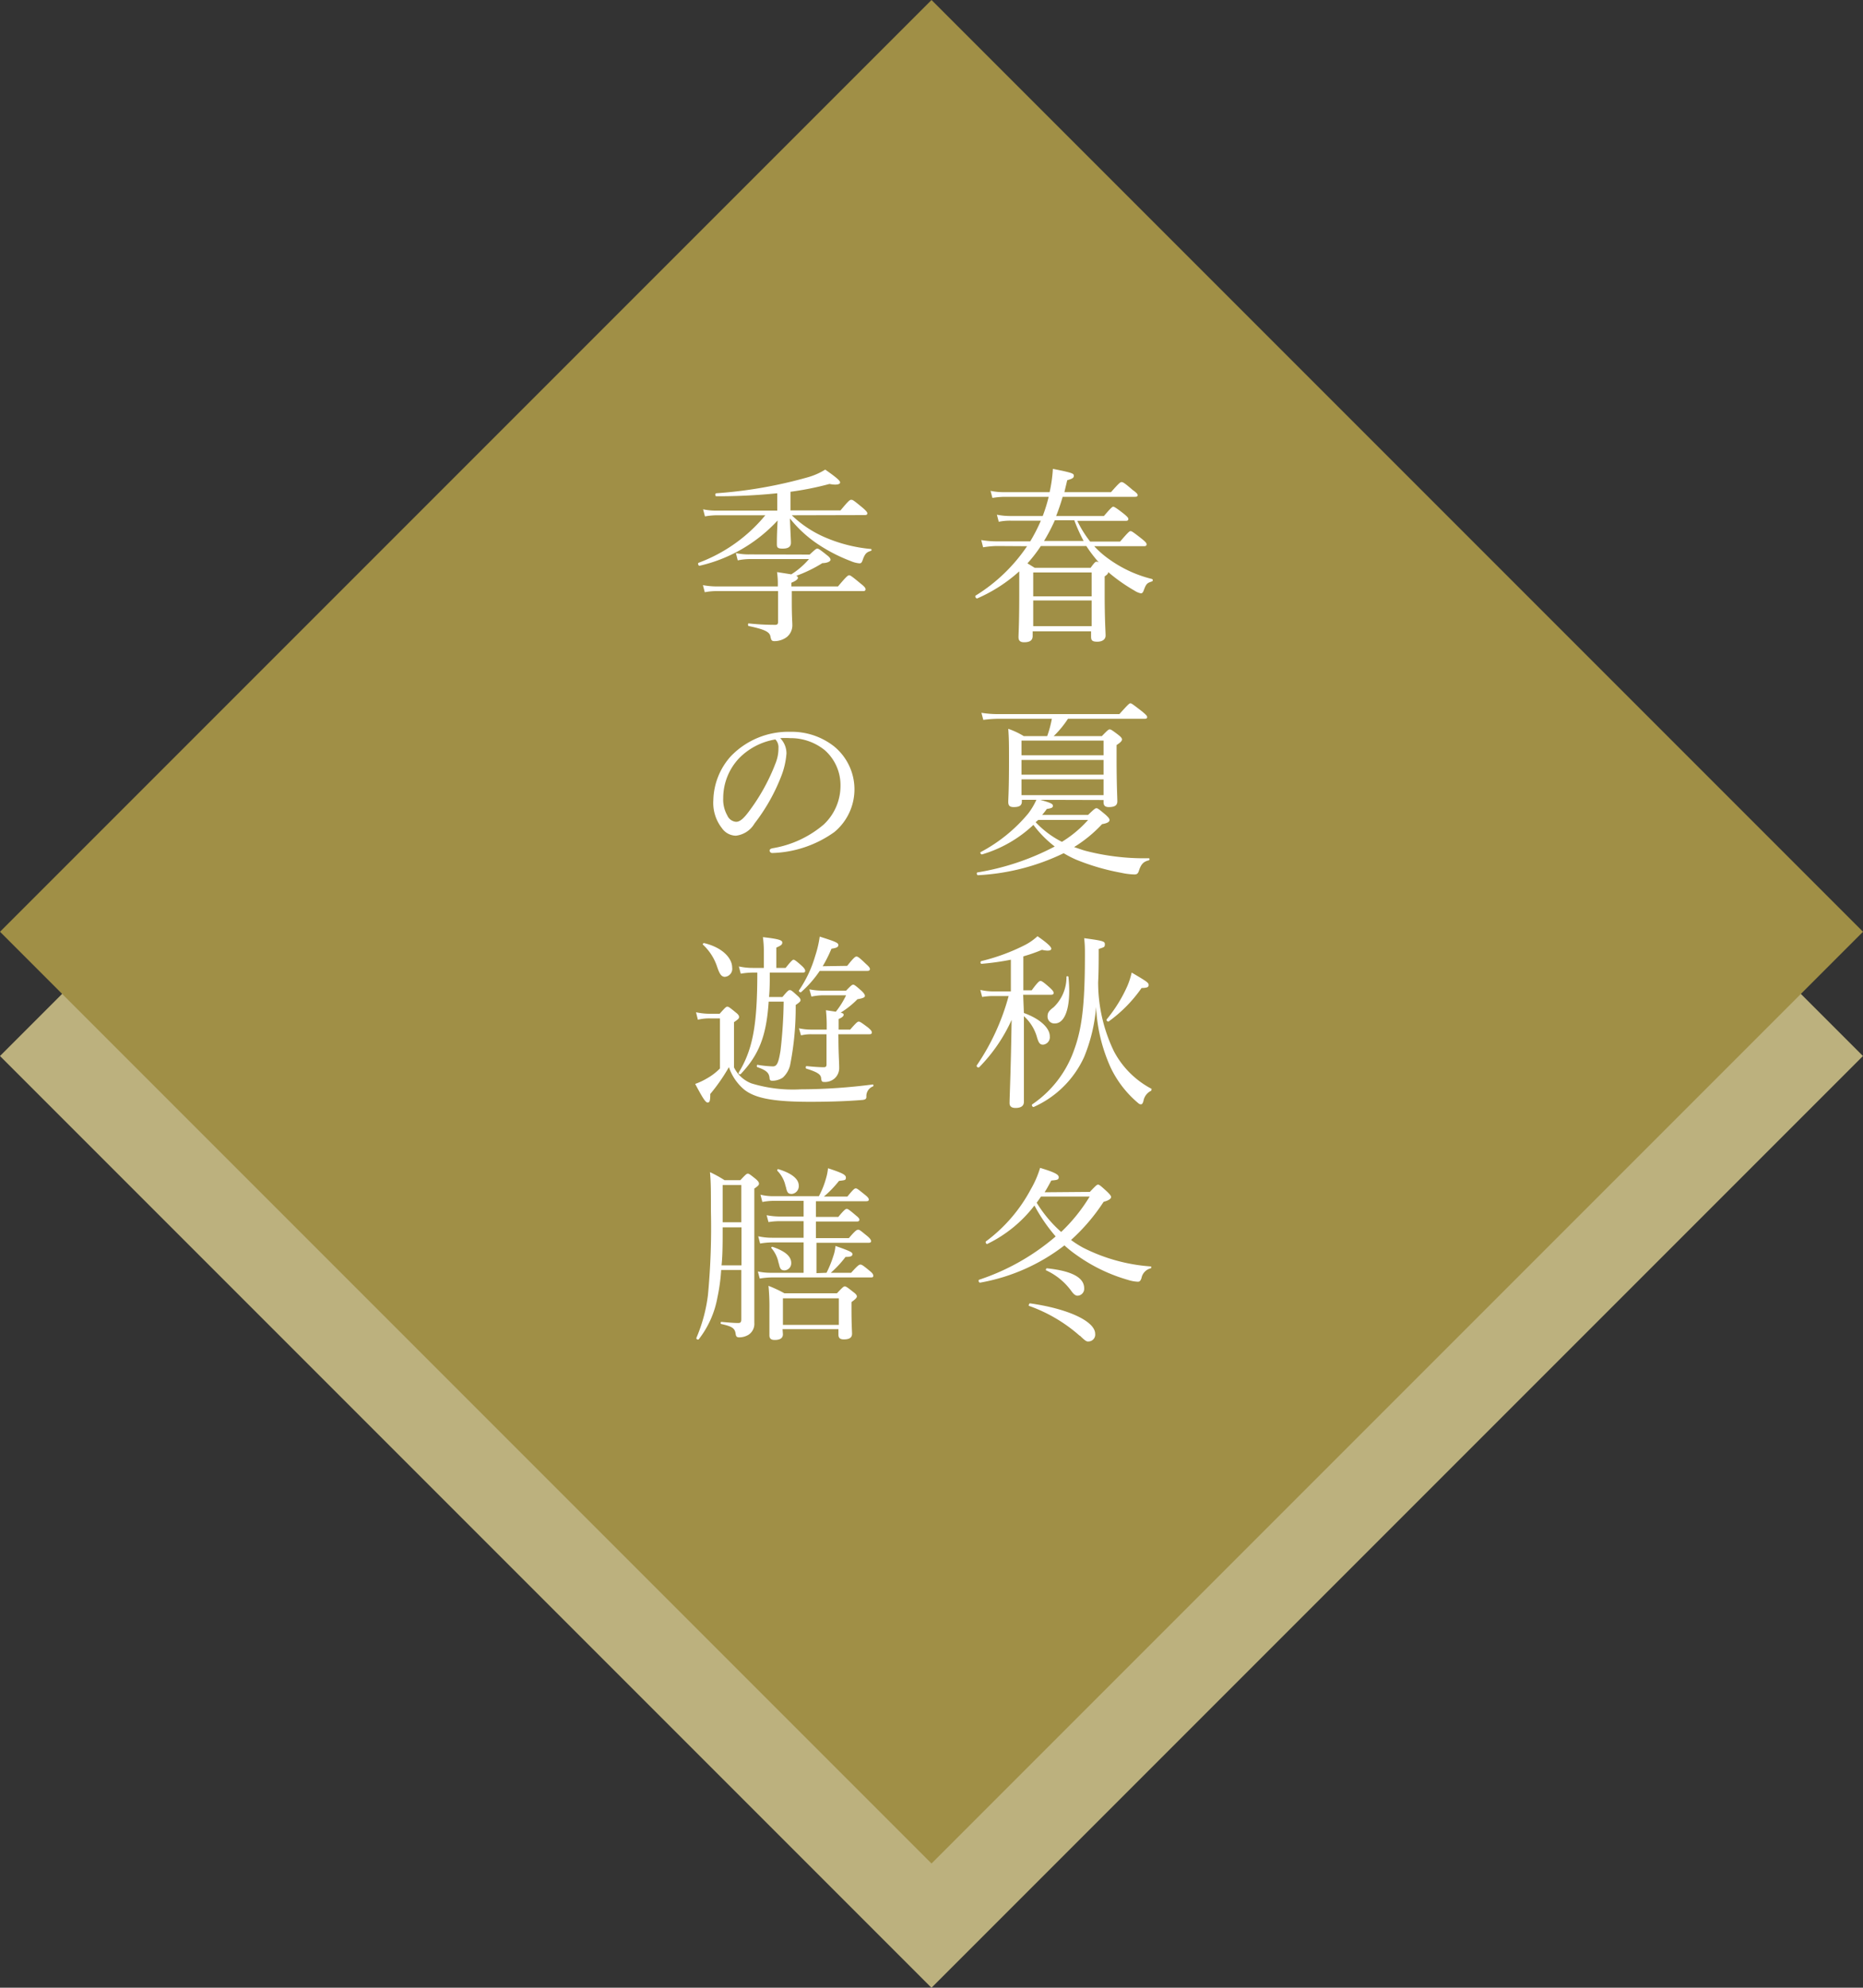
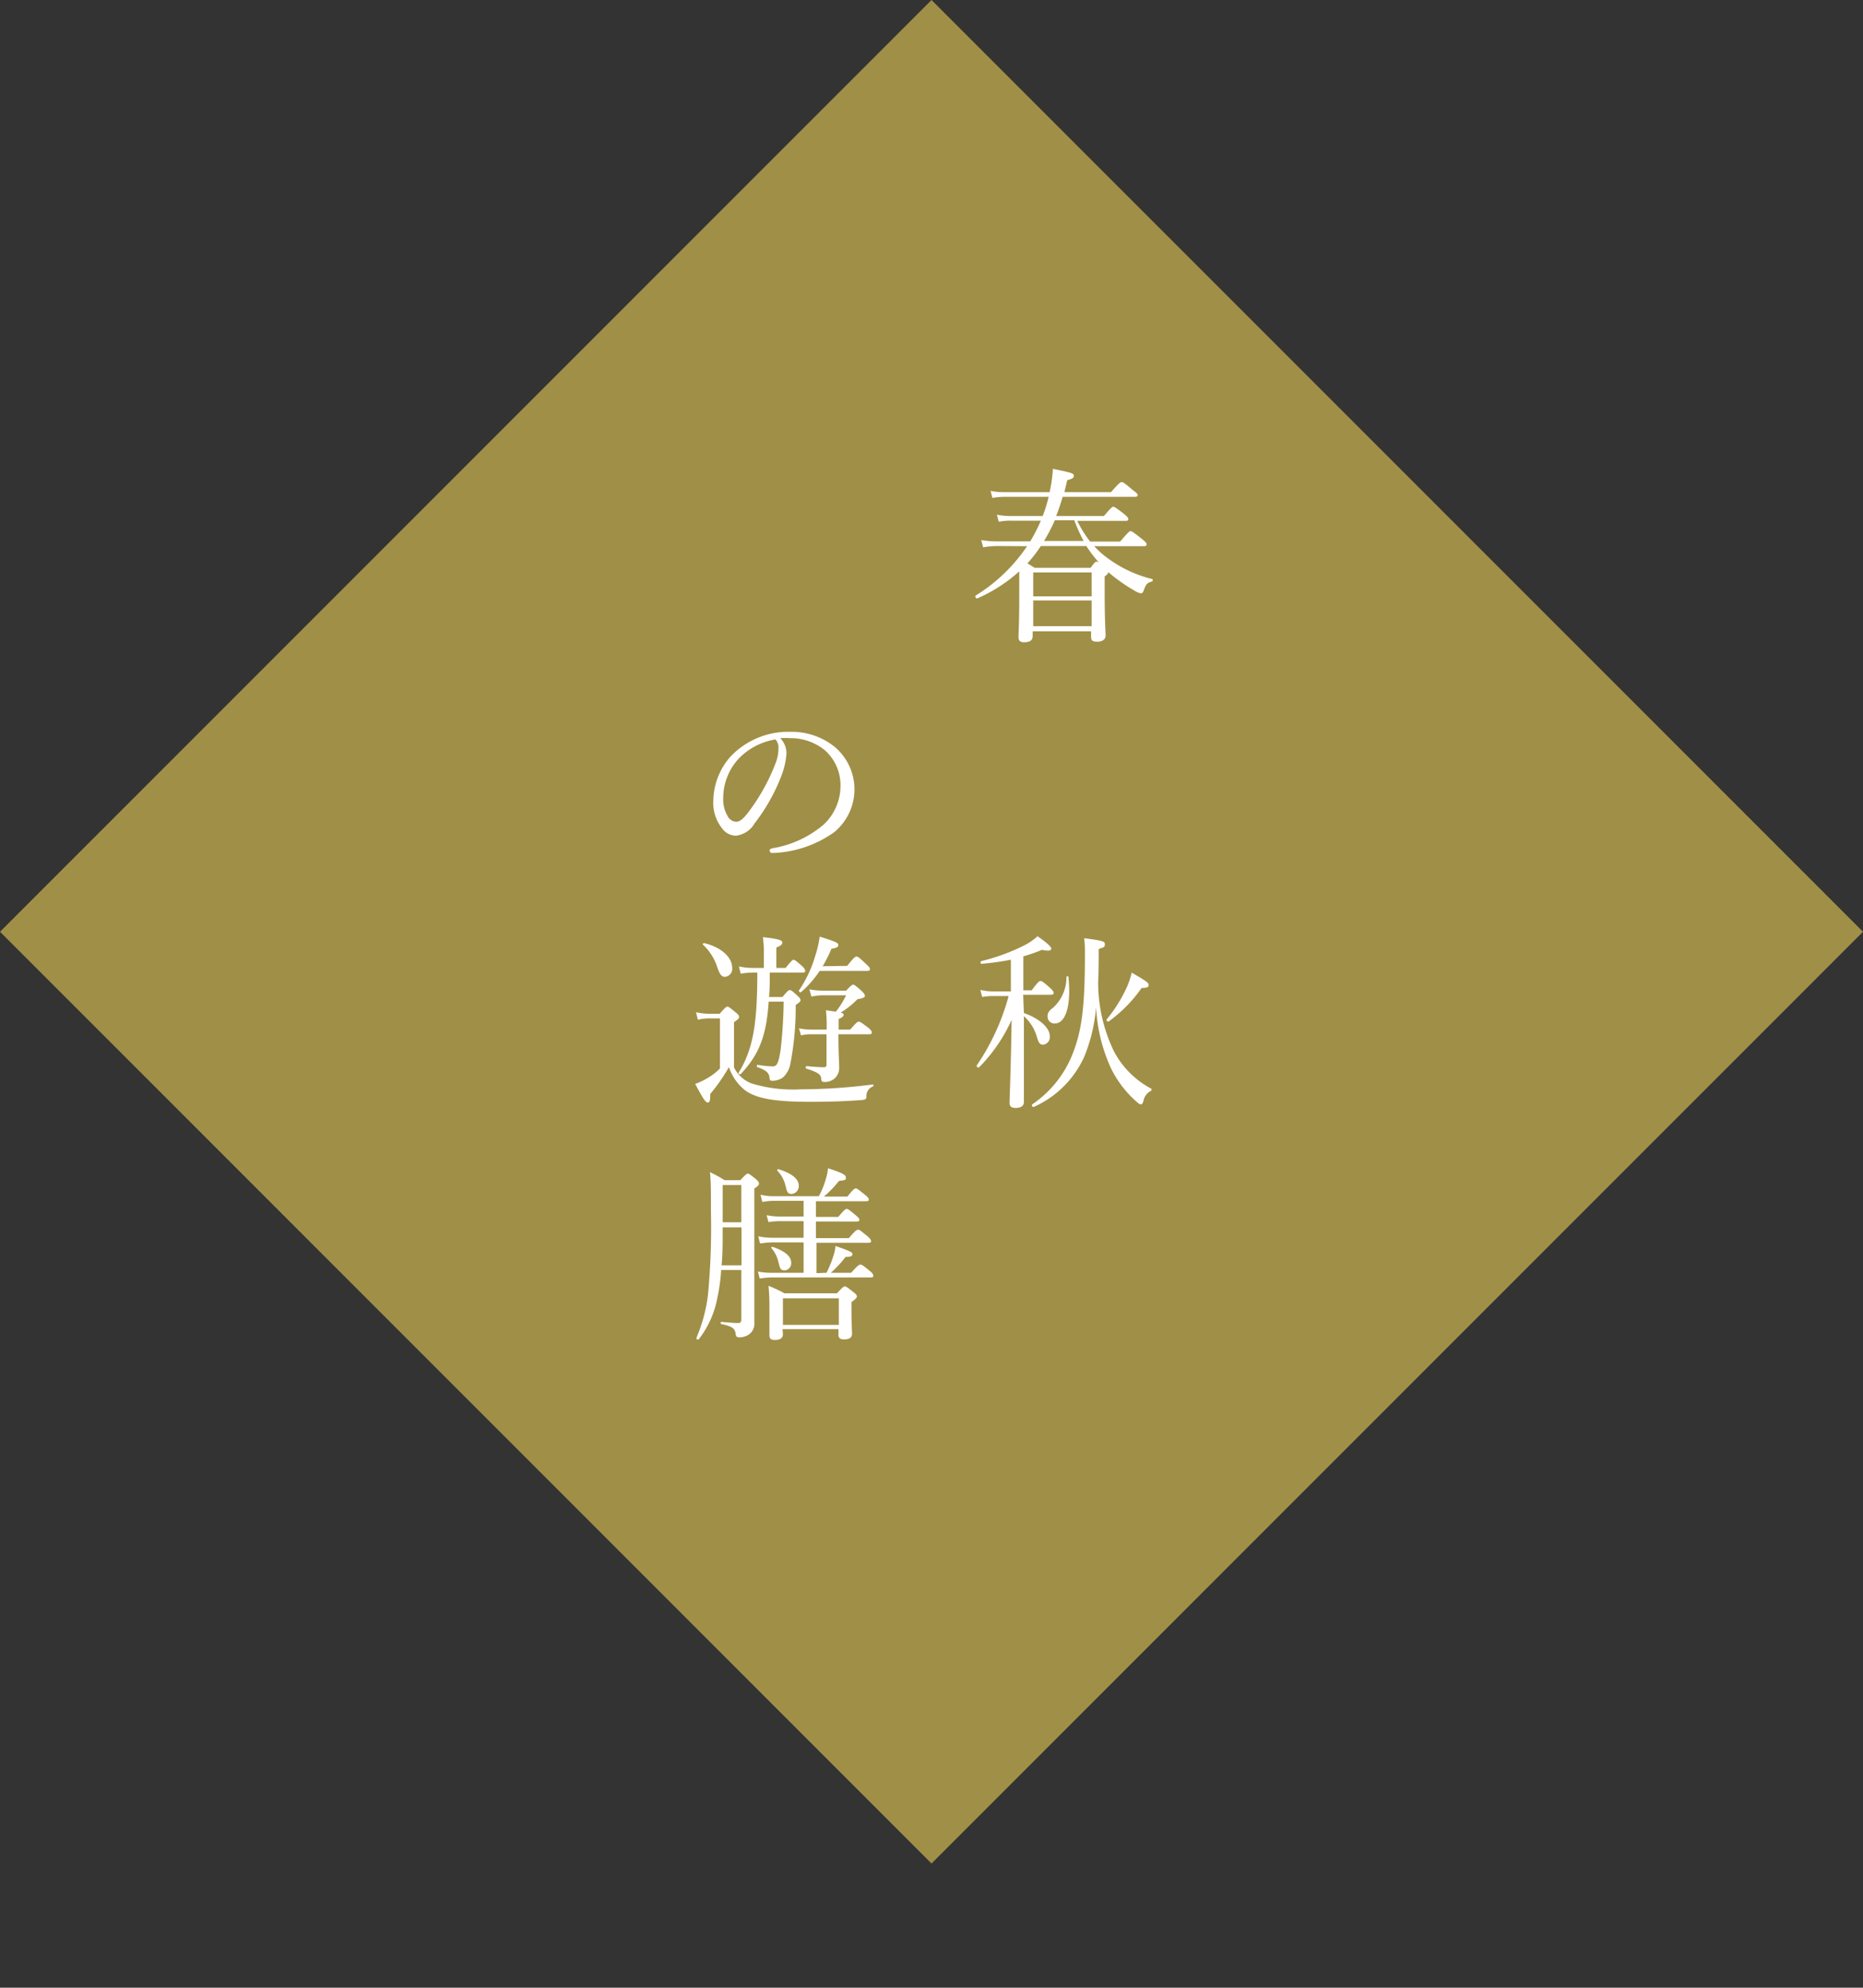
<svg xmlns="http://www.w3.org/2000/svg" viewBox="0 0 200 213.33">
  <rect x="0" y="0" width="200" height="213.33" fill="#333333" stroke="none" />
  <defs>
    <style>.cls-1{fill:#bcb17e;}.cls-2{fill:#a08f46;}.cls-3{fill:#fff;}</style>
  </defs>
  <g id="レイヤー_2" data-name="レイヤー 2">
    <g id="artwork">
-       <rect class="cls-1" x="29.29" y="42.62" width="141.42" height="141.42" transform="translate(-50.85 103.91) rotate(-45)" />
      <rect class="cls-2" x="29.29" y="29.29" width="141.42" height="141.42" transform="translate(-41.42 100) rotate(-45)" />
      <path class="cls-3" d="M107,58.6a10,10,0,0,0-1.46.14l-.2-.78a9.85,9.85,0,0,0,1.62.14h3.64a17.86,17.86,0,0,0,1.14-2.22h-3.26a5.81,5.81,0,0,0-1.26.12l-.2-.76a7.45,7.45,0,0,0,1.44.14h3.48a16.9,16.9,0,0,0,.64-2.06H107.9a8.35,8.35,0,0,0-1.36.12l-.2-.76a6.9,6.9,0,0,0,1.54.14h4.8a15.48,15.48,0,0,0,.35-2.5c2.12.42,2.25.5,2.25.74s-.17.32-.71.48c-.1.44-.21.86-.3,1.28h5c.88-1,1-1.08,1.14-1.08s.3.08,1.18.84c.44.32.54.44.54.56s-.06.18-.28.18h-7.77a21.71,21.71,0,0,1-.7,2.06h5.13c.78-.92.92-1,1-1s.3.1,1.16.78c.36.3.46.42.46.54s-.06.2-.26.2h-5.22a12.11,12.11,0,0,0,1.38,2.22h3.22c.86-1,1-1.12,1.12-1.12s.28.1,1.22.84c.42.34.5.46.5.58s-.06.2-.26.2h-5.36a9.79,9.79,0,0,0,1.6,1.4,13.34,13.34,0,0,0,4.6,2.12.14.14,0,0,1,0,.26c-.54.18-.62.24-.9,1-.08.2-.16.28-.3.28a2,2,0,0,1-.66-.28,18.64,18.64,0,0,1-2.84-2c0,.14-.06.24-.38.46v1.74c0,3,.1,4.22.1,4.61s-.32.66-.9.66-.66-.18-.66-.57v-.54h-6.27v.5c0,.46-.3.67-.92.67-.46,0-.6-.21-.6-.56s.08-1.44.08-4.53c0-1.2,0-1.92,0-2.52a16.58,16.58,0,0,1-4.5,2.9c-.12.06-.3-.22-.18-.3a18.18,18.18,0,0,0,5.52-5.3Zm4.74,0a15.27,15.27,0,0,1-1.44,1.86l.78.48h6c.42-.58.52-.66.64-.66a.43.43,0,0,1,.26.1,14.94,14.94,0,0,1-1.36-1.78Zm5.45,2.84h-6.27V64h6.27Zm0,3h-6.27v2.76h6.27Zm-.86-6.38a18.52,18.52,0,0,1-1-2.22h-2.09a19.54,19.54,0,0,1-1.16,2.22Z" />
-       <path class="cls-3" d="M111.68,85.84c1.18.34,1.35.44,1.35.64s-.12.26-.65.34a7.84,7.84,0,0,1-.5.64h4.93c.66-.64.78-.72.9-.72s.24.08,1,.72c.34.32.4.42.4.56s-.14.32-.8.43a14.45,14.45,0,0,1-3,2.46c.39.13.79.28,1.21.4a25.14,25.14,0,0,0,6.82.8c.08,0,.08.2,0,.22-.56.14-.82.37-1.06,1.08-.1.34-.22.44-.5.44a7.54,7.54,0,0,1-1.42-.18,24.26,24.26,0,0,1-4.86-1.42,11.57,11.57,0,0,1-1.31-.68A23.88,23.88,0,0,1,105,93.93c-.14,0-.2-.28-.06-.3a27.17,27.17,0,0,0,8.29-2.78,11.7,11.7,0,0,1-2.29-2.32,13.66,13.66,0,0,1-5.52,3.17c-.12,0-.24-.19-.14-.25a17,17,0,0,0,5.08-4.11,7.45,7.45,0,0,0,.9-1.5h-1.56V86c0,.44-.24.62-.88.62-.44,0-.58-.18-.58-.56s.08-1.26.08-4.4c0-1.72,0-2.36-.08-3.44a8.32,8.32,0,0,1,1.66.78h2.52a11.58,11.58,0,0,0,.5-1.86h-5.66a13,13,0,0,0-1.7.12l-.2-.76a11,11,0,0,0,1.9.14h12.91c.9-1,1.06-1.16,1.18-1.16s.28.12,1.24.86c.46.38.56.5.56.62s-.06.18-.26.18h-8.24A10.58,10.58,0,0,1,113.12,79h5.17c.62-.64.72-.72.84-.72s.26.08.94.6c.3.24.38.36.38.48s-.08.28-.58.6v1.52c0,2.8.08,4.1.08,4.52s-.26.62-.92.62c-.4,0-.56-.18-.56-.52v-.24Zm6.79-6.36h-8.81v1.58h8.81Zm-8.81,3.66h8.81V81.56h-8.81Zm0,2.2h8.81v-1.7h-8.81Zm1.52,2.9A10.11,10.11,0,0,0,114,90.35,12.44,12.44,0,0,0,116.81,88h-5.35Z" />
      <path class="cls-3" d="M109.92,108.72c1.68.6,2.78,1.58,2.78,2.5a.81.81,0,0,1-.72.9c-.32,0-.46-.16-.64-.74a4.76,4.76,0,0,0-1.42-2.32v2c0,4.22,0,6.55,0,7.19,0,.42-.28.66-.9.66-.44,0-.64-.18-.64-.52,0-.66.14-3.47.22-8.93a17.49,17.49,0,0,1-3.48,5.08c-.1.11-.34-.08-.26-.2a24.51,24.51,0,0,0,3.42-7.44h-1.64a6.9,6.9,0,0,0-1.2.1l-.2-.76a6,6,0,0,0,1.4.16h1.88V103a28.29,28.29,0,0,1-3.14.44c-.14,0-.18-.26,0-.3a21.37,21.37,0,0,0,4.54-1.66,6.13,6.13,0,0,0,1.46-1c1.07.74,1.48,1.14,1.48,1.34s-.32.28-1,.12a17.38,17.38,0,0,1-2,.7v3.64h.9c.66-.9.82-1,.94-1s.28.08,1,.72c.3.28.41.42.41.56s-.08.2-.27.2h-3Zm9.67,4.12a9.62,9.62,0,0,0,4,4c.08,0,0,.18,0,.22a1.5,1.5,0,0,0-.84,1.12c-.1.3-.16.34-.28.34a.37.37,0,0,1-.22-.08,11.36,11.36,0,0,1-3-3.83,17.69,17.69,0,0,1-1.58-6.54,17.87,17.87,0,0,1-1.28,5.36,10.74,10.74,0,0,1-5.41,5.37c-.12.06-.28-.2-.16-.28a11.75,11.75,0,0,0,4.48-5.81c.83-2.26,1.17-4.76,1.17-10.18,0-.72,0-1.12-.08-1.84,2.08.28,2.22.34,2.22.66s-.1.3-.66.5c0,1.16,0,2.4-.06,3.56A17,17,0,0,0,119.59,112.84Zm-7.13-3.74c0-.4.12-.6.65-1a4.44,4.44,0,0,0,1.38-3.26c0-.1.2-.08.21,0,.31,2.94-.25,5-1.46,5A.73.73,0,0,1,112.46,109.1Zm6.35.3a15.51,15.51,0,0,0,2.2-3.54,8.36,8.36,0,0,0,.48-1.48c1.56.92,1.82,1.08,1.82,1.32s-.12.32-.76.34a15,15,0,0,1-3.52,3.58C118.91,109.7,118.73,109.5,118.81,109.4Z" />
-       <path class="cls-3" d="M117,127.92c.66-.7.76-.78.88-.78s.24.08,1,.78c.32.32.4.44.4.56s-.16.34-.8.5a20.67,20.67,0,0,1-3.5,4.1,10.55,10.55,0,0,0,1.32.84,19,19,0,0,0,7.24,2c.08,0,.06.18,0,.2a1.33,1.33,0,0,0-1,1.06c-.1.28-.2.38-.38.38a4,4,0,0,1-1.08-.2,17.92,17.92,0,0,1-5.42-2.6,12.44,12.44,0,0,1-1.39-1.1,20.68,20.68,0,0,1-9.06,4c-.14,0-.22-.28-.08-.32a24.29,24.29,0,0,0,8.2-4.64,18.09,18.09,0,0,1-2.28-3.32A14.11,14.11,0,0,1,106,133.5c-.12.06-.26-.2-.14-.28a16.75,16.75,0,0,0,4.8-5.58,10.8,10.8,0,0,0,1-2.3c1.51.46,2,.7,2,1s-.21.3-.8.36c-.24.44-.46.86-.72,1.26Zm-1.1,15.43a16.52,16.52,0,0,0-5.41-3.19c-.12,0,0-.3.08-.28,4.13.58,7,1.94,7,3.27a.73.73,0,0,1-.72.82C116.63,144,116.45,143.85,115.93,143.35Zm-4.15-14.93c-.14.22-.3.44-.46.66a13.9,13.9,0,0,0,2.63,3.14,18.36,18.36,0,0,0,3.06-3.8ZM115,138.54a6.91,6.91,0,0,0-2.69-2.2c-.08,0,0-.24.08-.22,2.69.28,4,1,4,2.14a.74.74,0,0,1-.7.8C115.53,139.06,115.32,139,115,138.54Z" />
-       <path class="cls-3" d="M85,55.3a11.92,11.92,0,0,0,3.5,2.34,16.08,16.08,0,0,0,5,1.28c.08,0,.08.18,0,.2-.48.14-.64.32-.86.9-.12.38-.2.44-.38.44a2.93,2.93,0,0,1-.92-.24,17.51,17.51,0,0,1-3.54-1.82,13.23,13.23,0,0,1-3-2.76c.07,1.76.11,2.36.11,2.6,0,.46-.31.64-.9.64s-.61-.16-.61-.54,0-1,.08-2.48a16.39,16.39,0,0,1-8.38,4.86c-.14,0-.22-.26-.1-.32a16.92,16.92,0,0,0,7.16-5.1h-5.2a7.82,7.82,0,0,0-1.28.12l-.2-.76a6.52,6.52,0,0,0,1.46.14h6.5V52.94a62,62,0,0,1-6.54.32c-.14,0-.16-.3,0-.32a48.39,48.39,0,0,0,9.83-1.72,7.18,7.18,0,0,0,1.86-.82c1.26.88,1.6,1.2,1.6,1.38s-.34.32-1.14.16a32.68,32.68,0,0,1-4.19.84v2h5.37c.88-1.06,1-1.14,1.16-1.14s.28.08,1.2.84c.42.36.52.5.52.62s-.08.18-.28.18Zm1.92,4.22c.6-.56.7-.64.82-.64s.26.08,1.06.72c.28.22.36.36.36.48s-.22.34-.88.36a14.85,14.85,0,0,1-2.8,1.36c.14.06.18.12.18.22s-.14.3-.7.52v.4h5c.92-1.1,1.08-1.2,1.2-1.2s.28.1,1.22.88c.46.36.54.5.54.62s-.06.2-.26.2H85v.9c0,2,.06,2.3.06,2.7a1.62,1.62,0,0,1-.58,1.32,2.23,2.23,0,0,1-1.33.45c-.32,0-.36-.12-.44-.49-.08-.54-.74-.79-2.32-1.13-.12,0-.12-.31,0-.28a26.5,26.5,0,0,0,2.84.15c.22,0,.3-.1.3-.32v-3.3H77a6.53,6.53,0,0,0-1.34.12l-.2-.76a8.21,8.21,0,0,0,1.5.14H83.5a9.31,9.31,0,0,0-.08-1.54l1.53.24A8.3,8.3,0,0,0,86.85,60H80.56a6.83,6.83,0,0,0-1.36.14l-.2-.78a6.62,6.62,0,0,0,1.52.14Z" />
      <path class="cls-3" d="M84.43,80.86a8.32,8.32,0,0,1-.52,2.34A20.16,20.16,0,0,1,81,88.38a2.66,2.66,0,0,1-2,1.31,1.86,1.86,0,0,1-1.5-.81,4.39,4.39,0,0,1-.92-3,7.28,7.28,0,0,1,1.88-4.72,8.56,8.56,0,0,1,6.41-2.62,7.36,7.36,0,0,1,4.64,1.54,5.95,5.95,0,0,1,.06,9.22,12.05,12.05,0,0,1-6.67,2.25.29.29,0,0,1-.28-.24c0-.16.1-.23.36-.28a11.29,11.29,0,0,0,5.45-2.54,5.69,5.69,0,0,0,1.8-4.15,5,5,0,0,0-1.68-3.82,5.79,5.79,0,0,0-3.72-1.3,8.88,8.88,0,0,0-1.07,0A2.35,2.35,0,0,1,84.43,80.86Zm-5.05.48a6.23,6.23,0,0,0-1.74,4.32,3.45,3.45,0,0,0,.44,1.86,1.12,1.12,0,0,0,.94.68c.42,0,.82-.36,1.4-1.14a21.25,21.25,0,0,0,2.86-5.2,4.21,4.21,0,0,0,.29-1.58,1.2,1.2,0,0,0-.33-.92A7.06,7.06,0,0,0,79.38,81.34Z" />
      <path class="cls-3" d="M78.8,114.56a3.47,3.47,0,0,0,1.86,1.71,15.21,15.21,0,0,0,5.31.64,61.24,61.24,0,0,0,7.72-.52c.1,0,.12.18,0,.22a1.1,1.1,0,0,0-.68,1.09c0,.25-.12.31-.4.35-1.94.16-3.92.2-5.68.2-4.06,0-5.87-.42-7-1.28a5.42,5.42,0,0,1-1.68-2.44,19.69,19.69,0,0,1-2,2.88c0,.72-.06.92-.28.92s-.5-.42-1.34-2a6.93,6.93,0,0,0,1.26-.59,6.07,6.07,0,0,0,1.4-1.07V109.3H76.26a5.09,5.09,0,0,0-1.34.14l-.2-.8a7,7,0,0,0,1.54.16h1c.6-.68.7-.76.82-.76s.26.08.88.6c.32.24.38.38.38.5s0,.2-.54.56ZM77,103.8a5.67,5.67,0,0,0-1.54-2.42c-.06-.06.06-.18.14-.16,2,.48,3,1.64,3,2.62a.86.86,0,0,1-.82,1C77.44,104.8,77.26,104.56,77,103.8Zm5.52,3.7c-.24,3.62-1,5.66-3,7.77-.08.08-.28,0-.22-.15,1.52-2.5,2-5.1,2-10.74h-.5a8.23,8.23,0,0,0-1.28.12l-.2-.78a6.8,6.8,0,0,0,1.48.16H82v-1.76a10.81,10.81,0,0,0-.1-1.54c1.86.2,2.08.36,2.08.58s-.14.32-.64.54v2.18h1c.62-.78.76-.88.85-.88s.27.1.91.68c.26.24.34.4.34.52s-.06.18-.26.18H82.64c0,.88,0,1.74-.08,2.62H84c.55-.66.66-.74.79-.74s.25.08.79.58c.28.24.36.38.36.5s-.08.22-.52.52a31.89,31.89,0,0,1-.6,6.46,2.65,2.65,0,0,1-.78,1.33,2,2,0,0,1-1.11.34c-.24,0-.3-.06-.32-.33-.06-.5-.3-.78-1.3-1.13-.1,0-.06-.27,0-.25a12.3,12.3,0,0,0,1.66.17c.45,0,.61-.41.82-1.69a50.38,50.38,0,0,0,.34-5.26Zm7.49,4c0,1.5.08,2.45.08,3.08a1.5,1.5,0,0,1-.48,1.15,1.56,1.56,0,0,1-1.12.39c-.24,0-.3-.05-.34-.42s-.34-.62-1.56-1c-.12,0-.12-.29,0-.28.82.08,1.42.12,1.84.12.22,0,.3-.08.3-.3V111H87.09a4.6,4.6,0,0,0-1.1.12l-.22-.76a6.41,6.41,0,0,0,1.3.14h1.68v-.24a15.93,15.93,0,0,0-.08-1.84l1.06.16a8.9,8.9,0,0,0,1.1-1.76H88.45a6.1,6.1,0,0,0-1.34.14l-.22-.78a7.38,7.38,0,0,0,1.52.14h2.42c.54-.56.64-.64.76-.64s.24.08.92.68c.26.26.34.4.34.52s-.08.24-.8.36a9.3,9.3,0,0,1-1.8,1.44c.3.08.32.14.32.24s-.12.28-.54.44v1.14h1.24c.66-.76.8-.86.92-.86s.28.1,1,.64c.3.26.4.38.4.52s-.06.2-.26.2H90Zm.94-7.84c.74-.94.88-1,1-1s.28.08,1,.78c.34.3.44.44.44.56s-.08.2-.26.2H88a11.86,11.86,0,0,1-2,2.28c-.08.08-.28-.08-.23-.18a13.05,13.05,0,0,0,1.75-3.72,11.73,11.73,0,0,0,.48-2.06c1.64.52,2,.66,2,.9s-.22.32-.74.4a15,15,0,0,1-.94,1.88Z" />
      <path class="cls-3" d="M77.42,136.3a19.76,19.76,0,0,1-.4,2.94,10.26,10.26,0,0,1-2,4.49c-.08.1-.3,0-.26-.14A16.94,16.94,0,0,0,76,139a76.8,76.8,0,0,0,.32-9c0-2.44,0-3-.1-4.2a13,13,0,0,1,1.56.86h1.7c.58-.62.68-.7.8-.7s.24.08.86.58c.28.24.34.38.34.5s-.06.22-.5.52v4.2c0,8.71,0,9.41,0,10.21a1.4,1.4,0,0,1-.62,1.28,1.94,1.94,0,0,1-1,.28c-.24,0-.34-.08-.38-.34-.08-.6-.3-.82-1.54-1.09-.1,0-.1-.23,0-.23.92.08,1.38.12,1.82.12.24,0,.32-.1.32-.4V136.3Zm.16-4.58c0,1.64,0,3-.12,4.08H79.6v-4.08Zm2-4.54h-2v4h2Zm9.15,9.42a11.66,11.66,0,0,0,.72-1.76,4.35,4.35,0,0,0,.24-1.12c1.6.56,1.82.68,1.82.88s-.16.3-.74.3a11.46,11.46,0,0,1-1.58,1.7h2.18c.72-.8.86-.88,1-.88s.28.08,1,.68c.3.24.38.38.38.52s-.06.18-.26.18H82.86a8.57,8.57,0,0,0-1.3.12l-.2-.76a6.59,6.59,0,0,0,1.48.14h3.43v-3.26H82.88a8.56,8.56,0,0,0-1.28.12l-.2-.78a6.63,6.63,0,0,0,1.46.16h3.41v-1.78H83.74a7.65,7.65,0,0,0-1.24.1l-.2-.74a7.43,7.43,0,0,0,1.43.14h2.54v-1.68H83a6.91,6.91,0,0,0-1.16.12l-.2-.78a5.62,5.62,0,0,0,1.35.16h4.92a9.16,9.16,0,0,0,.74-1.82,5.84,5.84,0,0,0,.24-1.18c1.52.5,1.92.7,1.92,1s-.12.28-.74.36a11.76,11.76,0,0,1-1.62,1.68h2.52c.62-.76.76-.88.9-.88s.28.12,1,.7c.3.24.4.38.4.5s-.08.18-.26.18H87.59v1.68H90c.64-.78.8-.86.9-.86s.26.08,1,.72c.26.2.36.34.36.44s-.06.2-.26.2H87.59v1.78h3.54c.68-.8.84-.9,1-.9s.26.1,1,.7c.28.24.38.4.38.52s-.06.18-.26.18h-5.6v3.26Zm-4.68,6.59c0,.42-.3.62-.88.62-.39,0-.57-.14-.57-.5s0-.88,0-2.81a23.21,23.21,0,0,0-.1-2.5,14,14,0,0,1,1.71.8h5.64c.62-.66.72-.74.84-.74s.26.08.88.58c.34.24.42.39.42.5s-.12.28-.58.6v.79c0,1.64.06,2.38.06,2.6,0,.42-.26.62-.88.62-.42,0-.58-.16-.58-.52v-.58h-6Zm-.46-7.61a3.39,3.39,0,0,0-.77-1.62c-.06-.06,0-.16.12-.14,1.31.44,2,1,2,1.72a.76.76,0,0,1-.69.8C83.85,136.34,83.73,136.2,83.61,135.58Zm.75-8.24a3.3,3.3,0,0,0-.9-1.7c0-.06,0-.18.12-.16,1.45.44,2.19,1.06,2.19,1.76a.84.84,0,0,1-.74.9C84.61,128.14,84.49,128,84.36,127.34Zm5.71,12h-6v2.85h6Z" />
    </g>
  </g>
</svg>